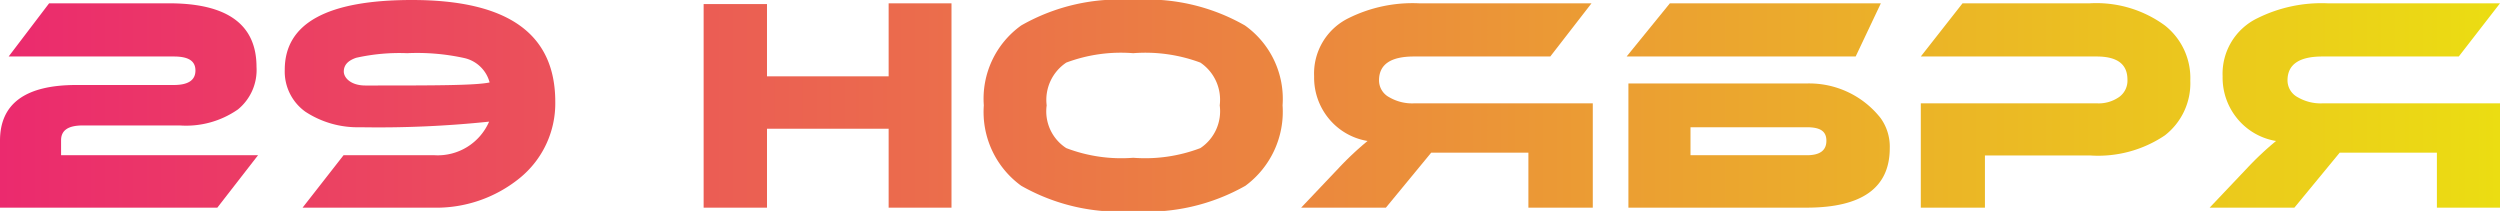
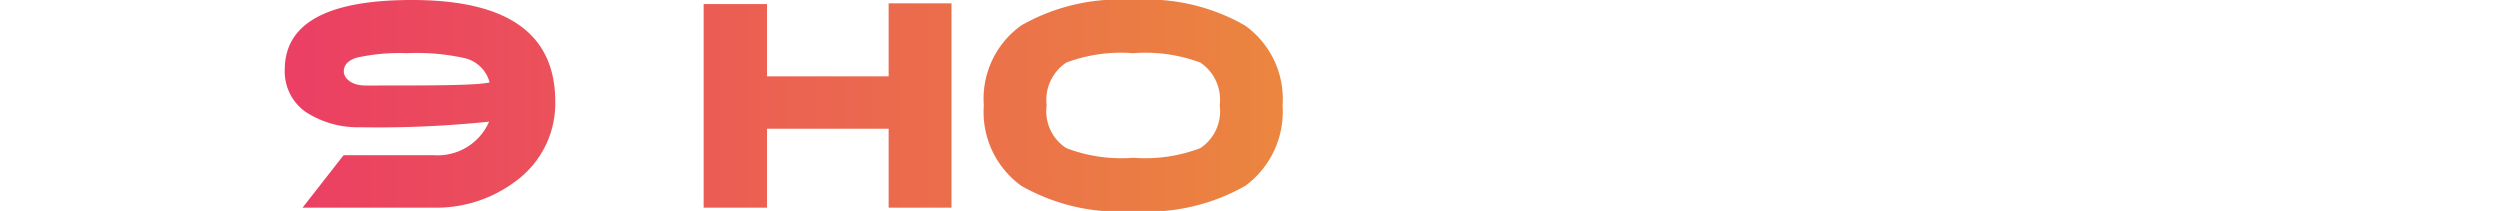
<svg xmlns="http://www.w3.org/2000/svg" viewBox="0 0 98.24 8.29">
  <defs>
    <style>.cls-1{fill:url(#Безымянный_градиент);}</style>
    <linearGradient id="Безымянный_градиент" y1="4.15" x2="98.24" y2="4.15" gradientUnits="userSpaceOnUse">
      <stop offset="0" stop-color="#eb2a6e" />
      <stop offset="1" stop-color="#ebdd12" />
    </linearGradient>
  </defs>
  <title>29 НОЯБРЯ</title>
  <g id="Слой_2" data-name="Слой 2">
    <g id="Слой_1-2" data-name="Слой 1">
-       <path class="cls-1" d="M1.93.13H6.64c2.29,0,3.44.83,3.44,2.5A2,2,0,0,1,9.35,4.3a3.56,3.56,0,0,1-2.28.63H3.25c-.57,0-.85.19-.85.58V6.1h7.74L8.54,8.16H0V5.53C0,4.07,1,3.34,3,3.34H6.83c.57,0,.85-.19.85-.57s-.28-.55-.85-.55H.34Z" />
      <path class="cls-1" d="M17.08,6.1a2.2,2.2,0,0,0,2.14-1.32A41.89,41.89,0,0,1,14.15,5,3.74,3.74,0,0,1,12,4.39a1.94,1.94,0,0,1-.81-1.65q0-2.74,5-2.74c3.76,0,5.63,1.32,5.63,4A3.78,3.78,0,0,1,20.42,7,5.2,5.2,0,0,1,17,8.16H11.89L13.5,6.1Zm1.16-3.82A8.63,8.63,0,0,0,16,2.09a7.78,7.78,0,0,0-2,.18c-.33.11-.49.29-.49.54s.28.55.85.55c2.69,0,4.32,0,4.88-.12A1.33,1.33,0,0,0,18.24,2.28Z" />
      <path class="cls-1" d="M37.39,8.16H34.92V5.06H30.14v3.1H27.65v-8h2.49V3h4.78V.13h2.47Z" />
      <path class="cls-1" d="M50.4,4.14A3.62,3.62,0,0,1,48.94,7.3a7.84,7.84,0,0,1-4.41,1,7.8,7.8,0,0,1-4.4-1,3.58,3.58,0,0,1-1.47-3.16A3.54,3.54,0,0,1,40.13,1a7.76,7.76,0,0,1,4.4-1,7.74,7.74,0,0,1,4.39,1A3.54,3.54,0,0,1,50.4,4.14Zm-2.47,0a1.76,1.76,0,0,0-.76-1.68,6.19,6.19,0,0,0-2.64-.37,6.11,6.11,0,0,0-2.63.37,1.76,1.76,0,0,0-.77,1.68,1.72,1.72,0,0,0,.77,1.68,6.06,6.06,0,0,0,2.63.38,6.11,6.11,0,0,0,2.64-.38A1.74,1.74,0,0,0,47.93,4.14Z" />
-       <path class="cls-1" d="M62.54.13,60.92,2.22H55.56c-.91,0-1.37.31-1.37.94a.75.75,0,0,0,.4.66,1.79,1.79,0,0,0,1,.24h7v4.1H60.06V6H56.24L54.46,8.16H51.13L52.61,6.6a12,12,0,0,1,1.13-1.06,2.49,2.49,0,0,1-1.54-.9A2.53,2.53,0,0,1,51.64,3,2.42,2.42,0,0,1,53,.71,5.65,5.65,0,0,1,55.76.13Z" />
-       <path class="cls-1" d="M72.92,2.22h-9L65.62.13h8.29ZM71,3.28A3.57,3.57,0,0,1,73.9,4.64a1.92,1.92,0,0,1,.36,1.18q0,2.34-3.27,2.34h-7V3.28ZM66.43,6.1H71c.52,0,.77-.19.77-.57S71.52,5,71,5H66.43Z" />
-       <path class="cls-1" d="M82.15,6.11H78V8.16H75.48V4.06h6.91a1.4,1.4,0,0,0,.9-.26.79.79,0,0,0,.31-.67c0-.61-.4-.91-1.21-.91H75.48L77.12.13h5A4.56,4.56,0,0,1,85.07,1a2.63,2.63,0,0,1,1,2.17,2.59,2.59,0,0,1-1,2.15A4.69,4.69,0,0,1,82.15,6.11Z" />
-       <path class="cls-1" d="M98.24.13,96.62,2.22H91.26c-.91,0-1.37.31-1.37.94a.75.75,0,0,0,.4.66,1.79,1.79,0,0,0,1,.24h7v4.1H95.76V6H91.94L90.16,8.16H86.83L88.31,6.6a12,12,0,0,1,1.13-1.06,2.49,2.49,0,0,1-1.54-.9A2.53,2.53,0,0,1,87.34,3,2.42,2.42,0,0,1,88.72.71,5.65,5.65,0,0,1,91.46.13Z" />
    </g>
  </g>
</svg>